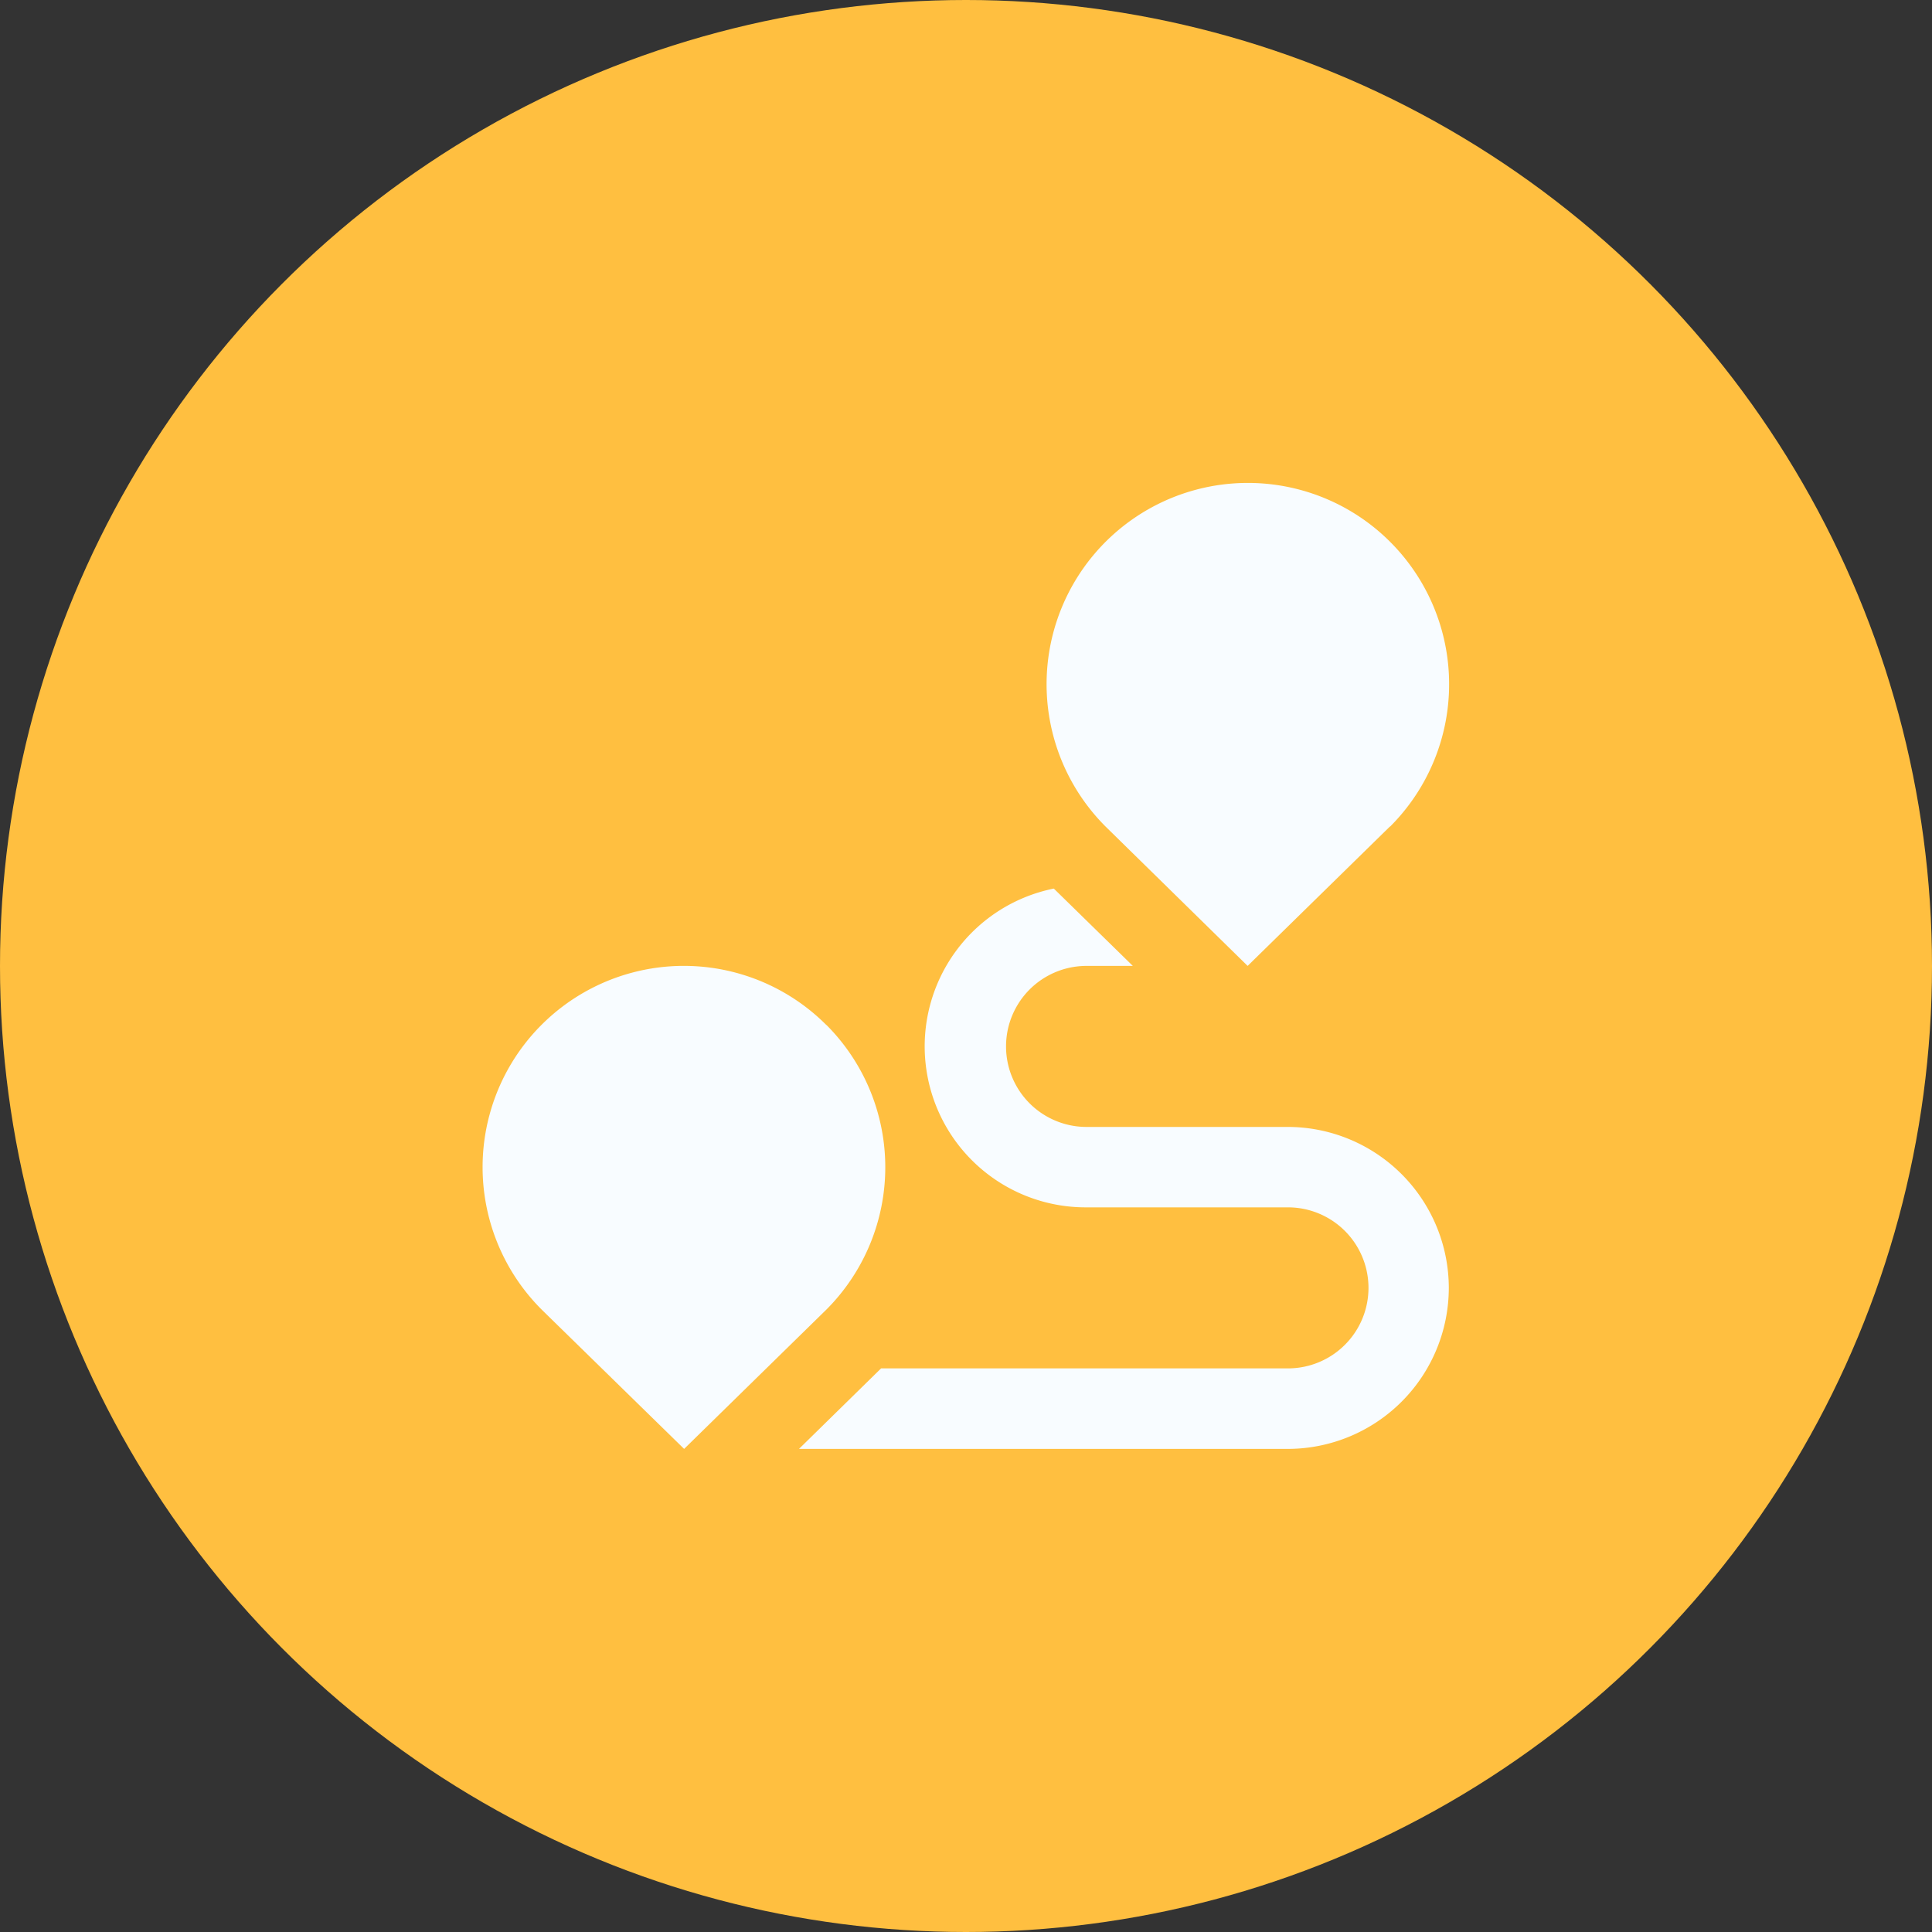
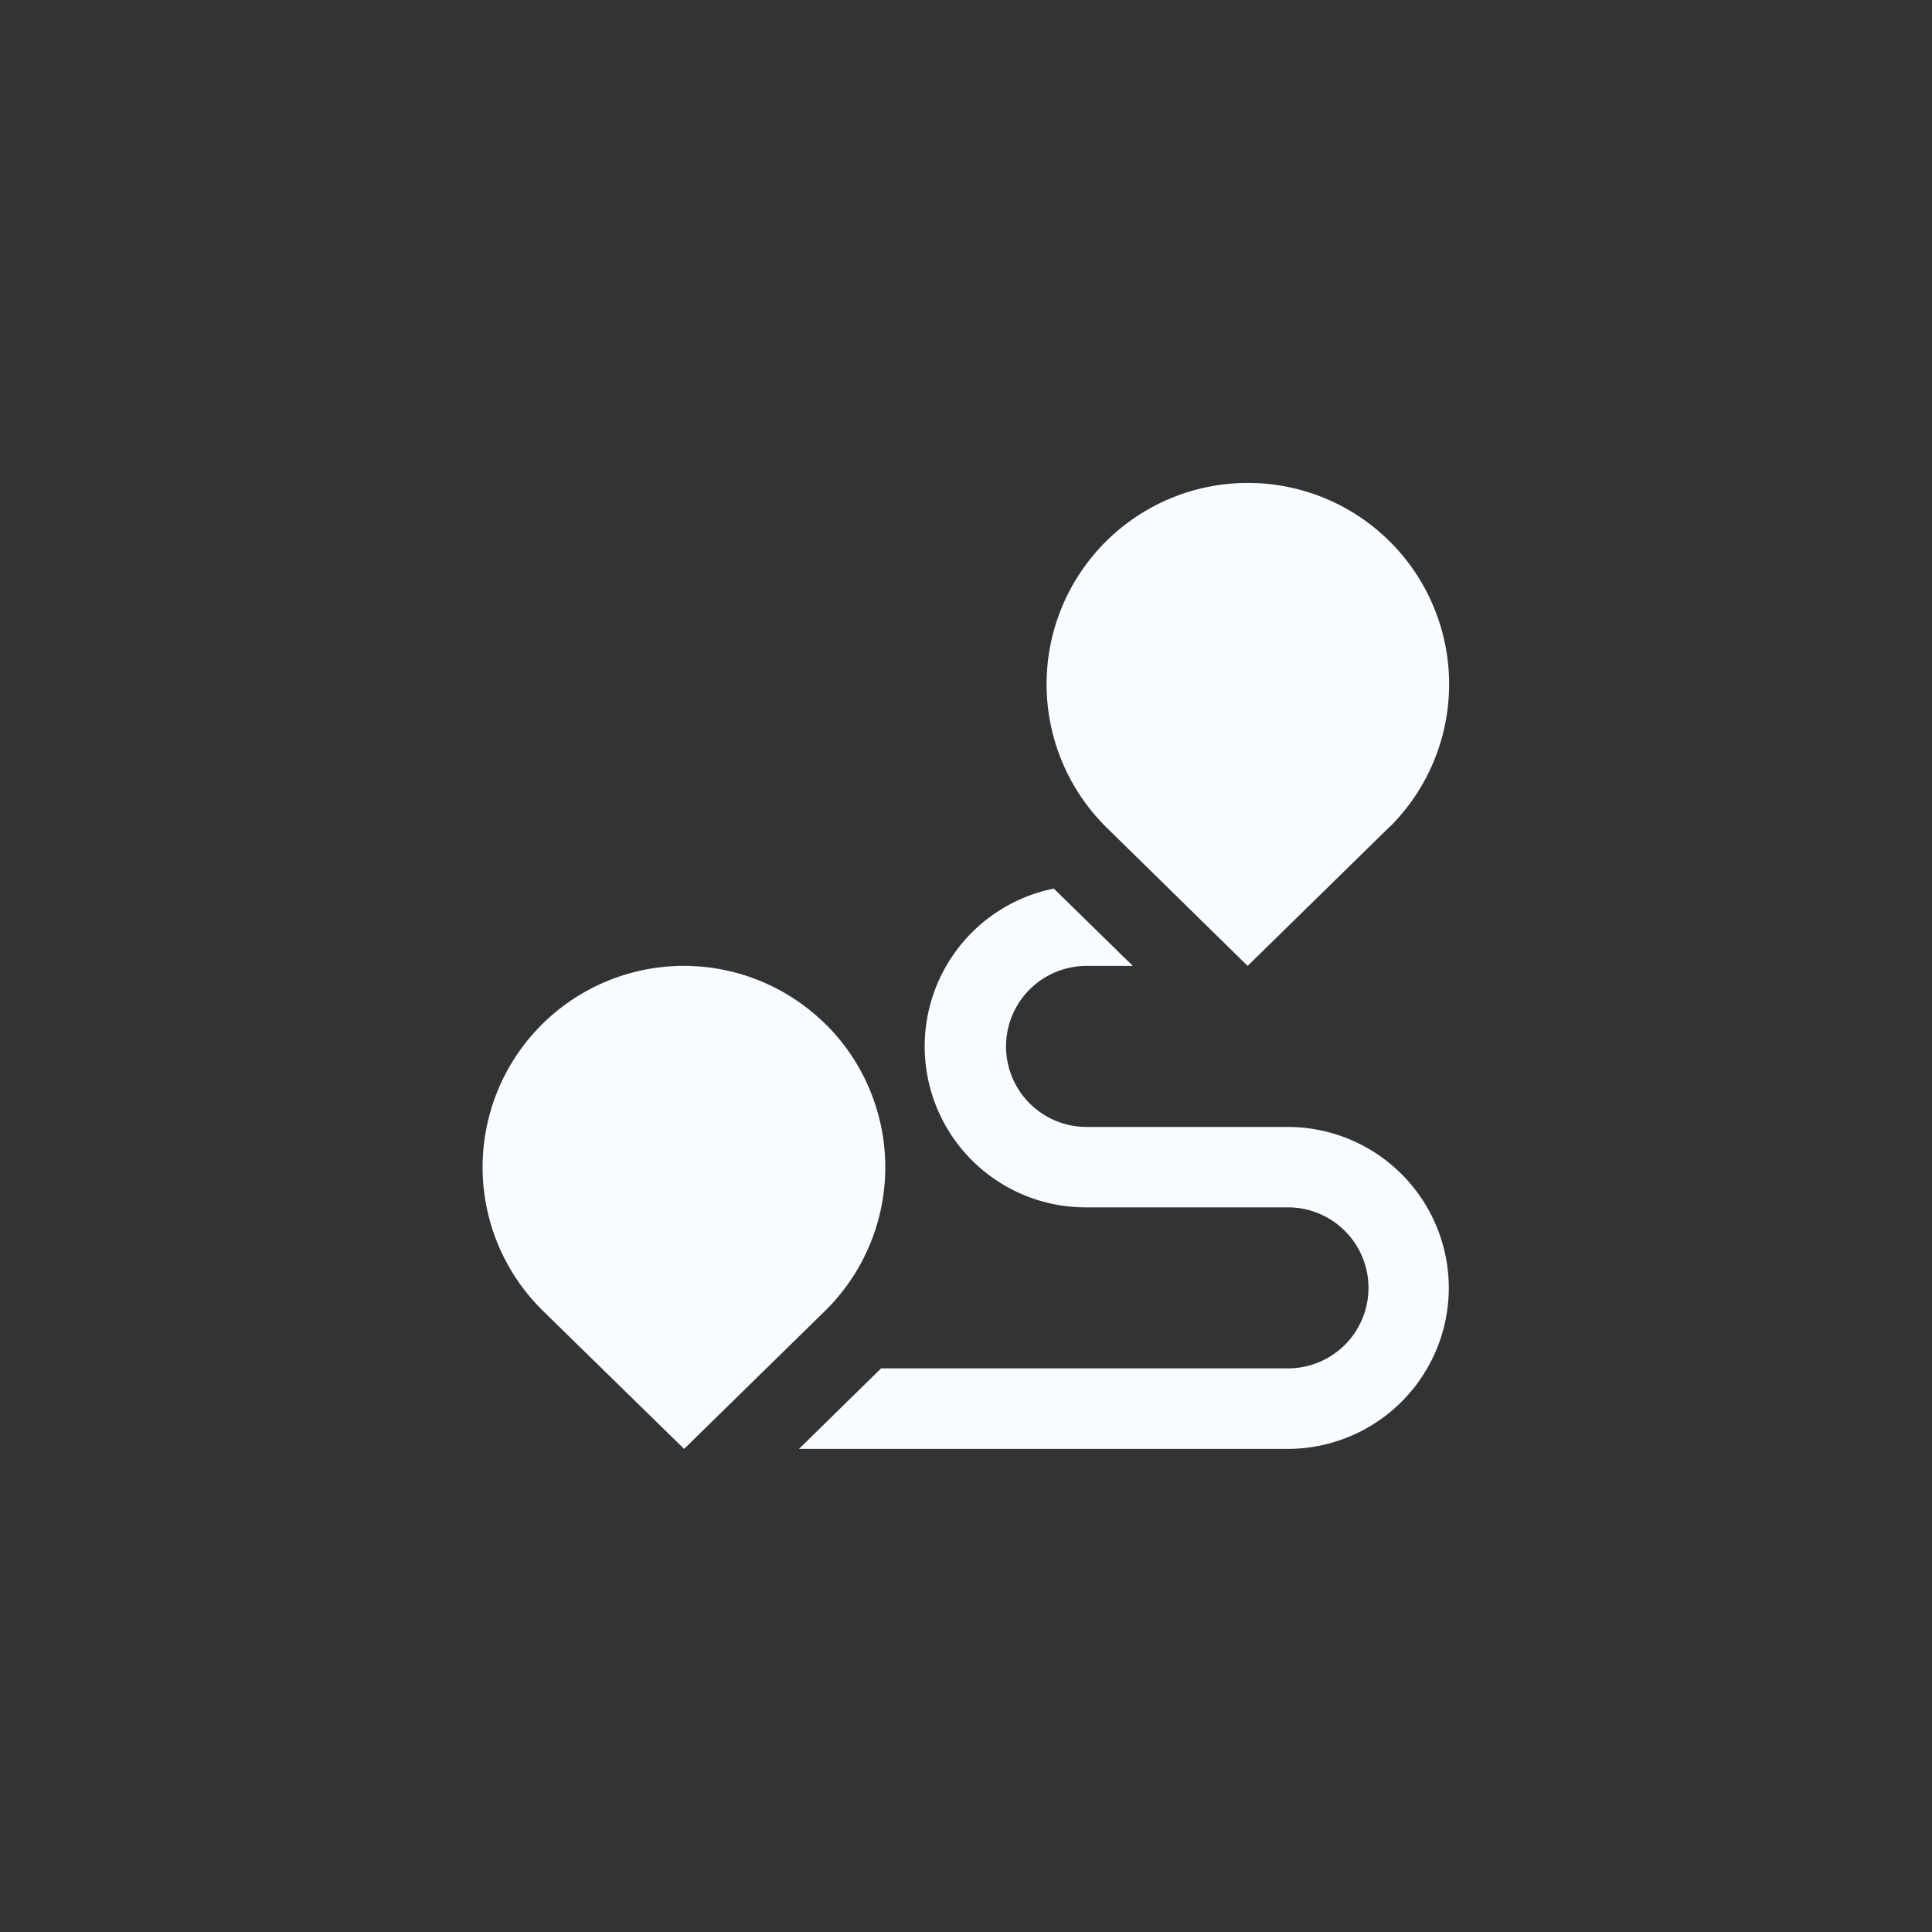
<svg xmlns="http://www.w3.org/2000/svg" width="40" height="40" viewBox="0 0 40 40">
  <rect x="0" y="0" width="40" height="40" fill="#333333" stroke="none" />
  <g id="navigation" transform="translate(-115 -2930)">
-     <circle id="Ellipse_874" data-name="Ellipse 874" cx="20" cy="20" r="20" transform="translate(115 2930)" fill="#ffbf40" />
    <path id="route_2_" data-name="route (2)" d="M20,16.668A3.337,3.337,0,0,1,16.669,20H6.546l1.7-1.667H16.67a1.667,1.667,0,0,0,0-3.334H12.5a3.333,3.333,0,0,1-.678-6.6L13.458,10H12.5a1.667,1.667,0,0,0,0,3.334H16.67A3.337,3.337,0,0,1,20,16.668ZM18.781,7.114,15.835,10,12.9,7.121a4.167,4.167,0,1,1,5.886-.007ZM7.114,11.222a4.171,4.171,0,0,1,0,5.893L4.168,20l-2.94-2.875a4.167,4.167,0,1,1,5.886-5.9Z" transform="translate(124.996 2939.998)" fill="#f8fcff" />
  </g>
</svg>